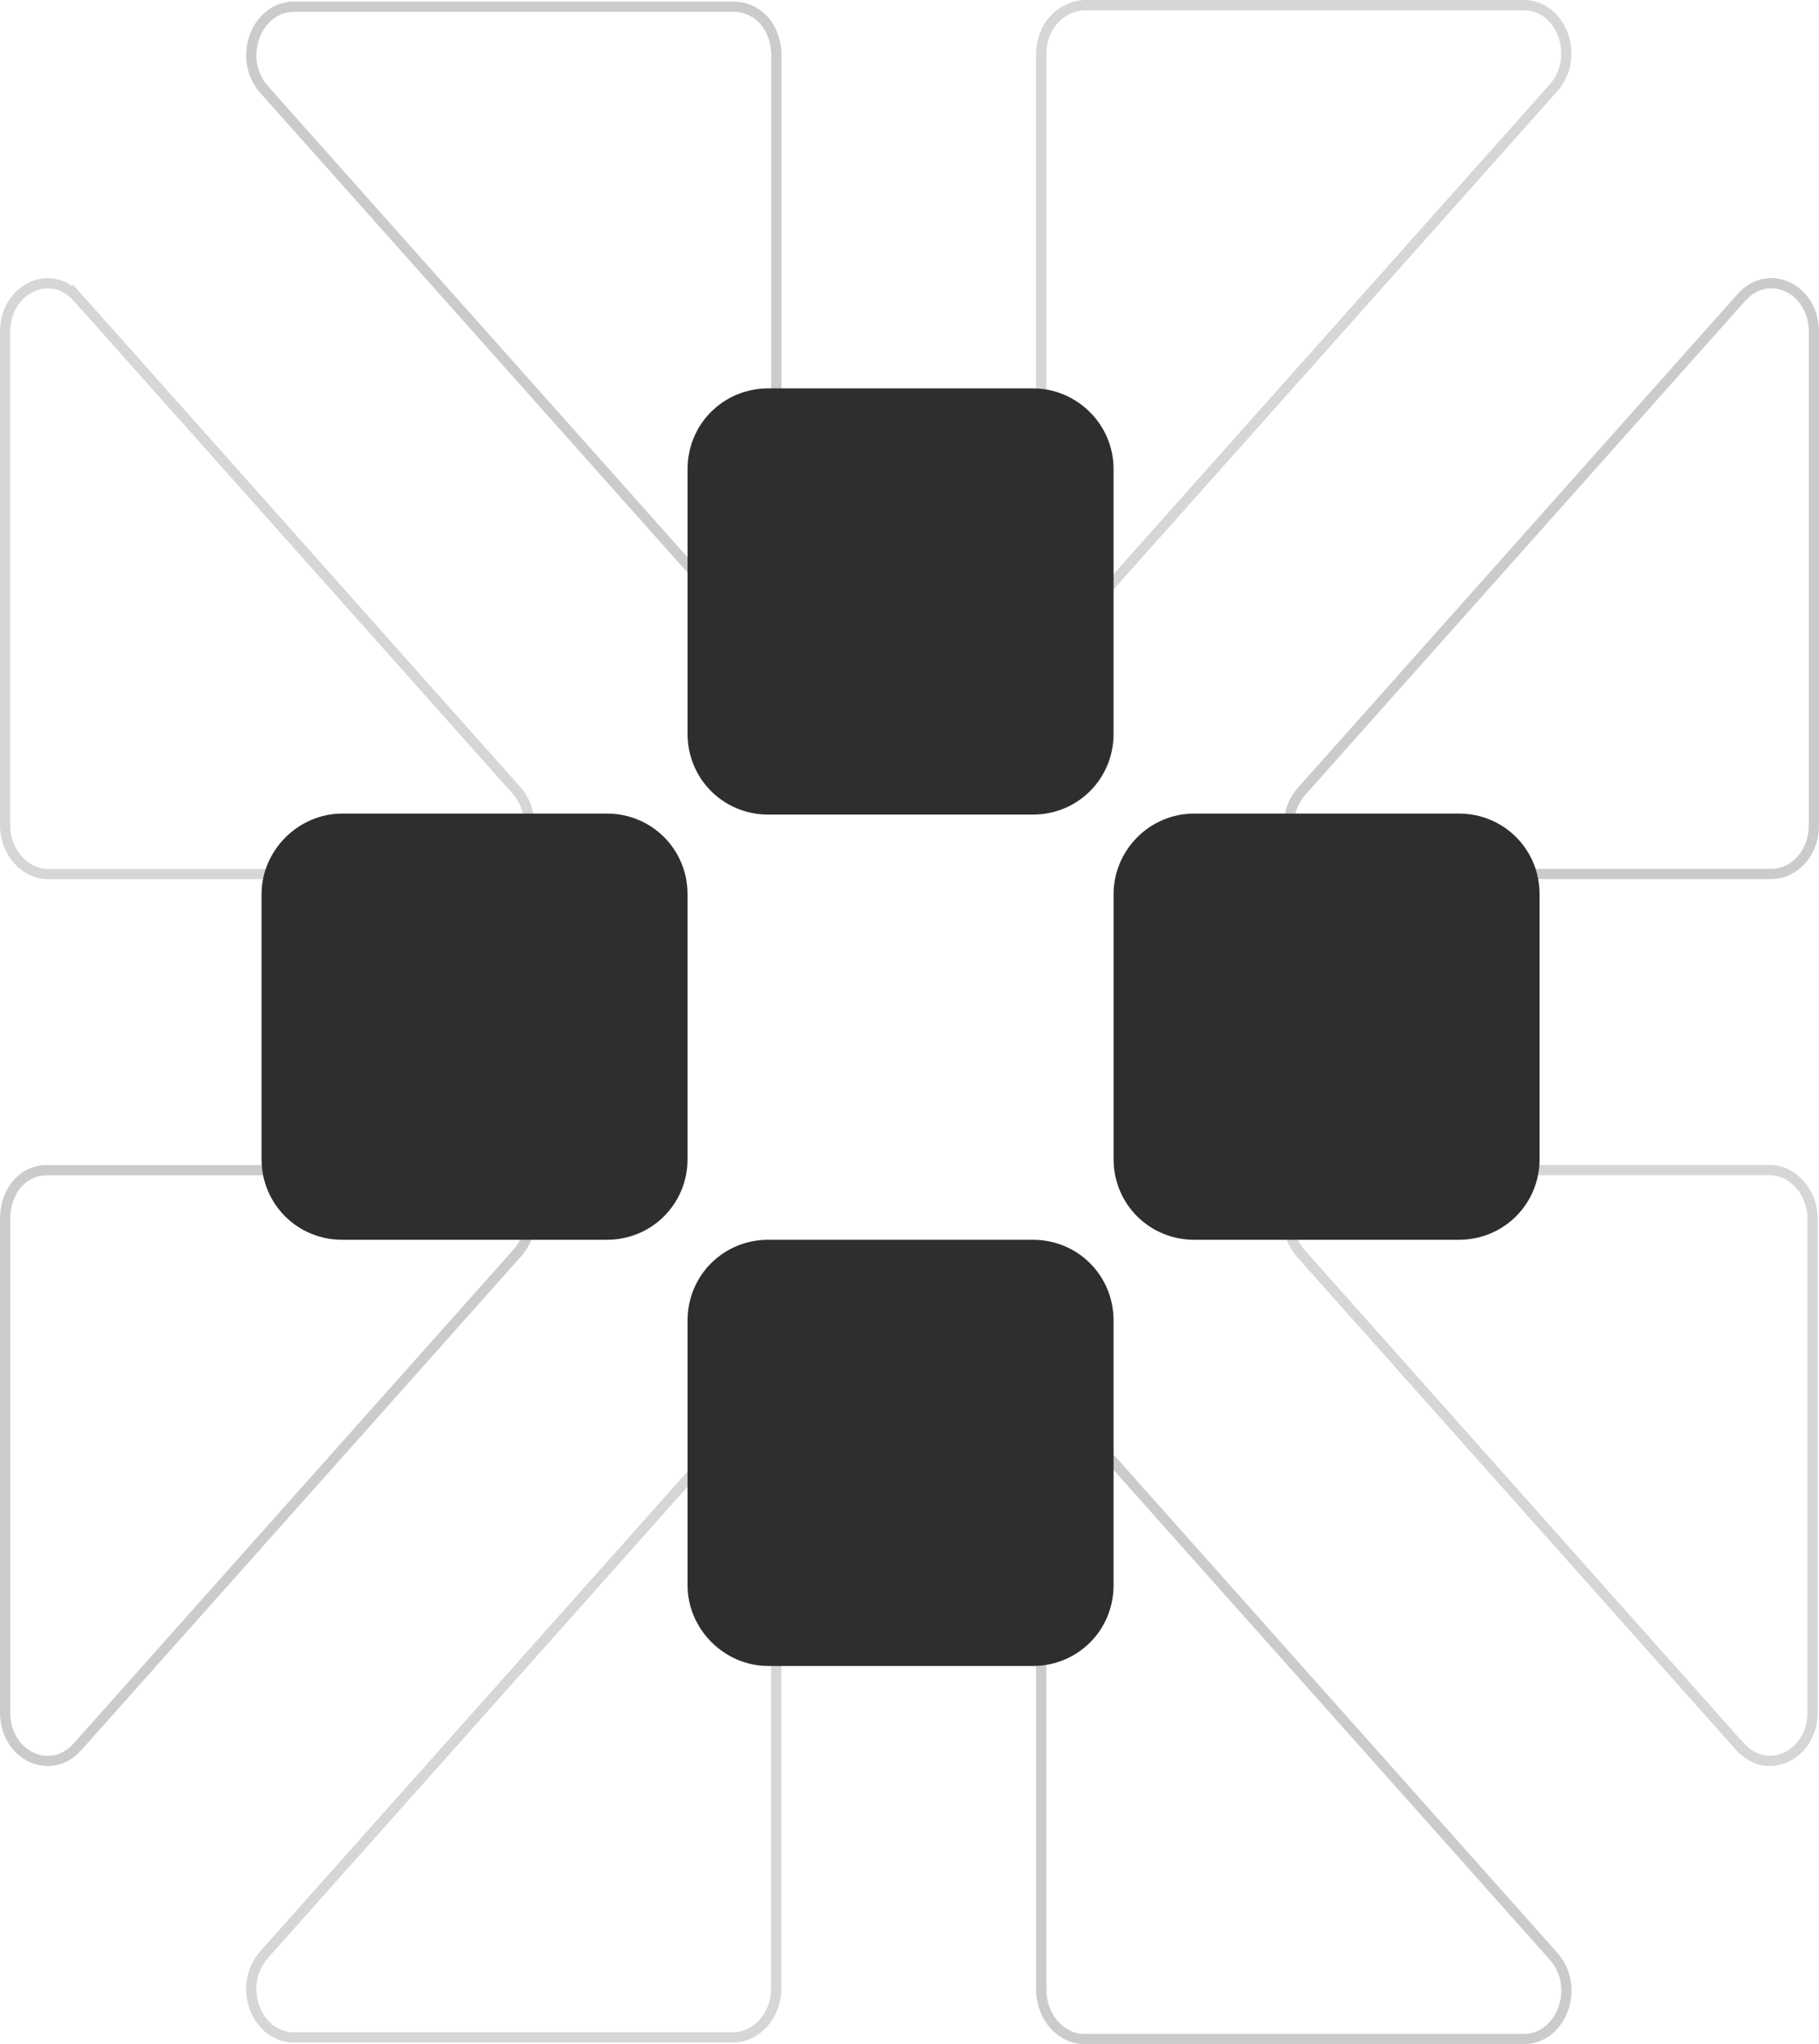
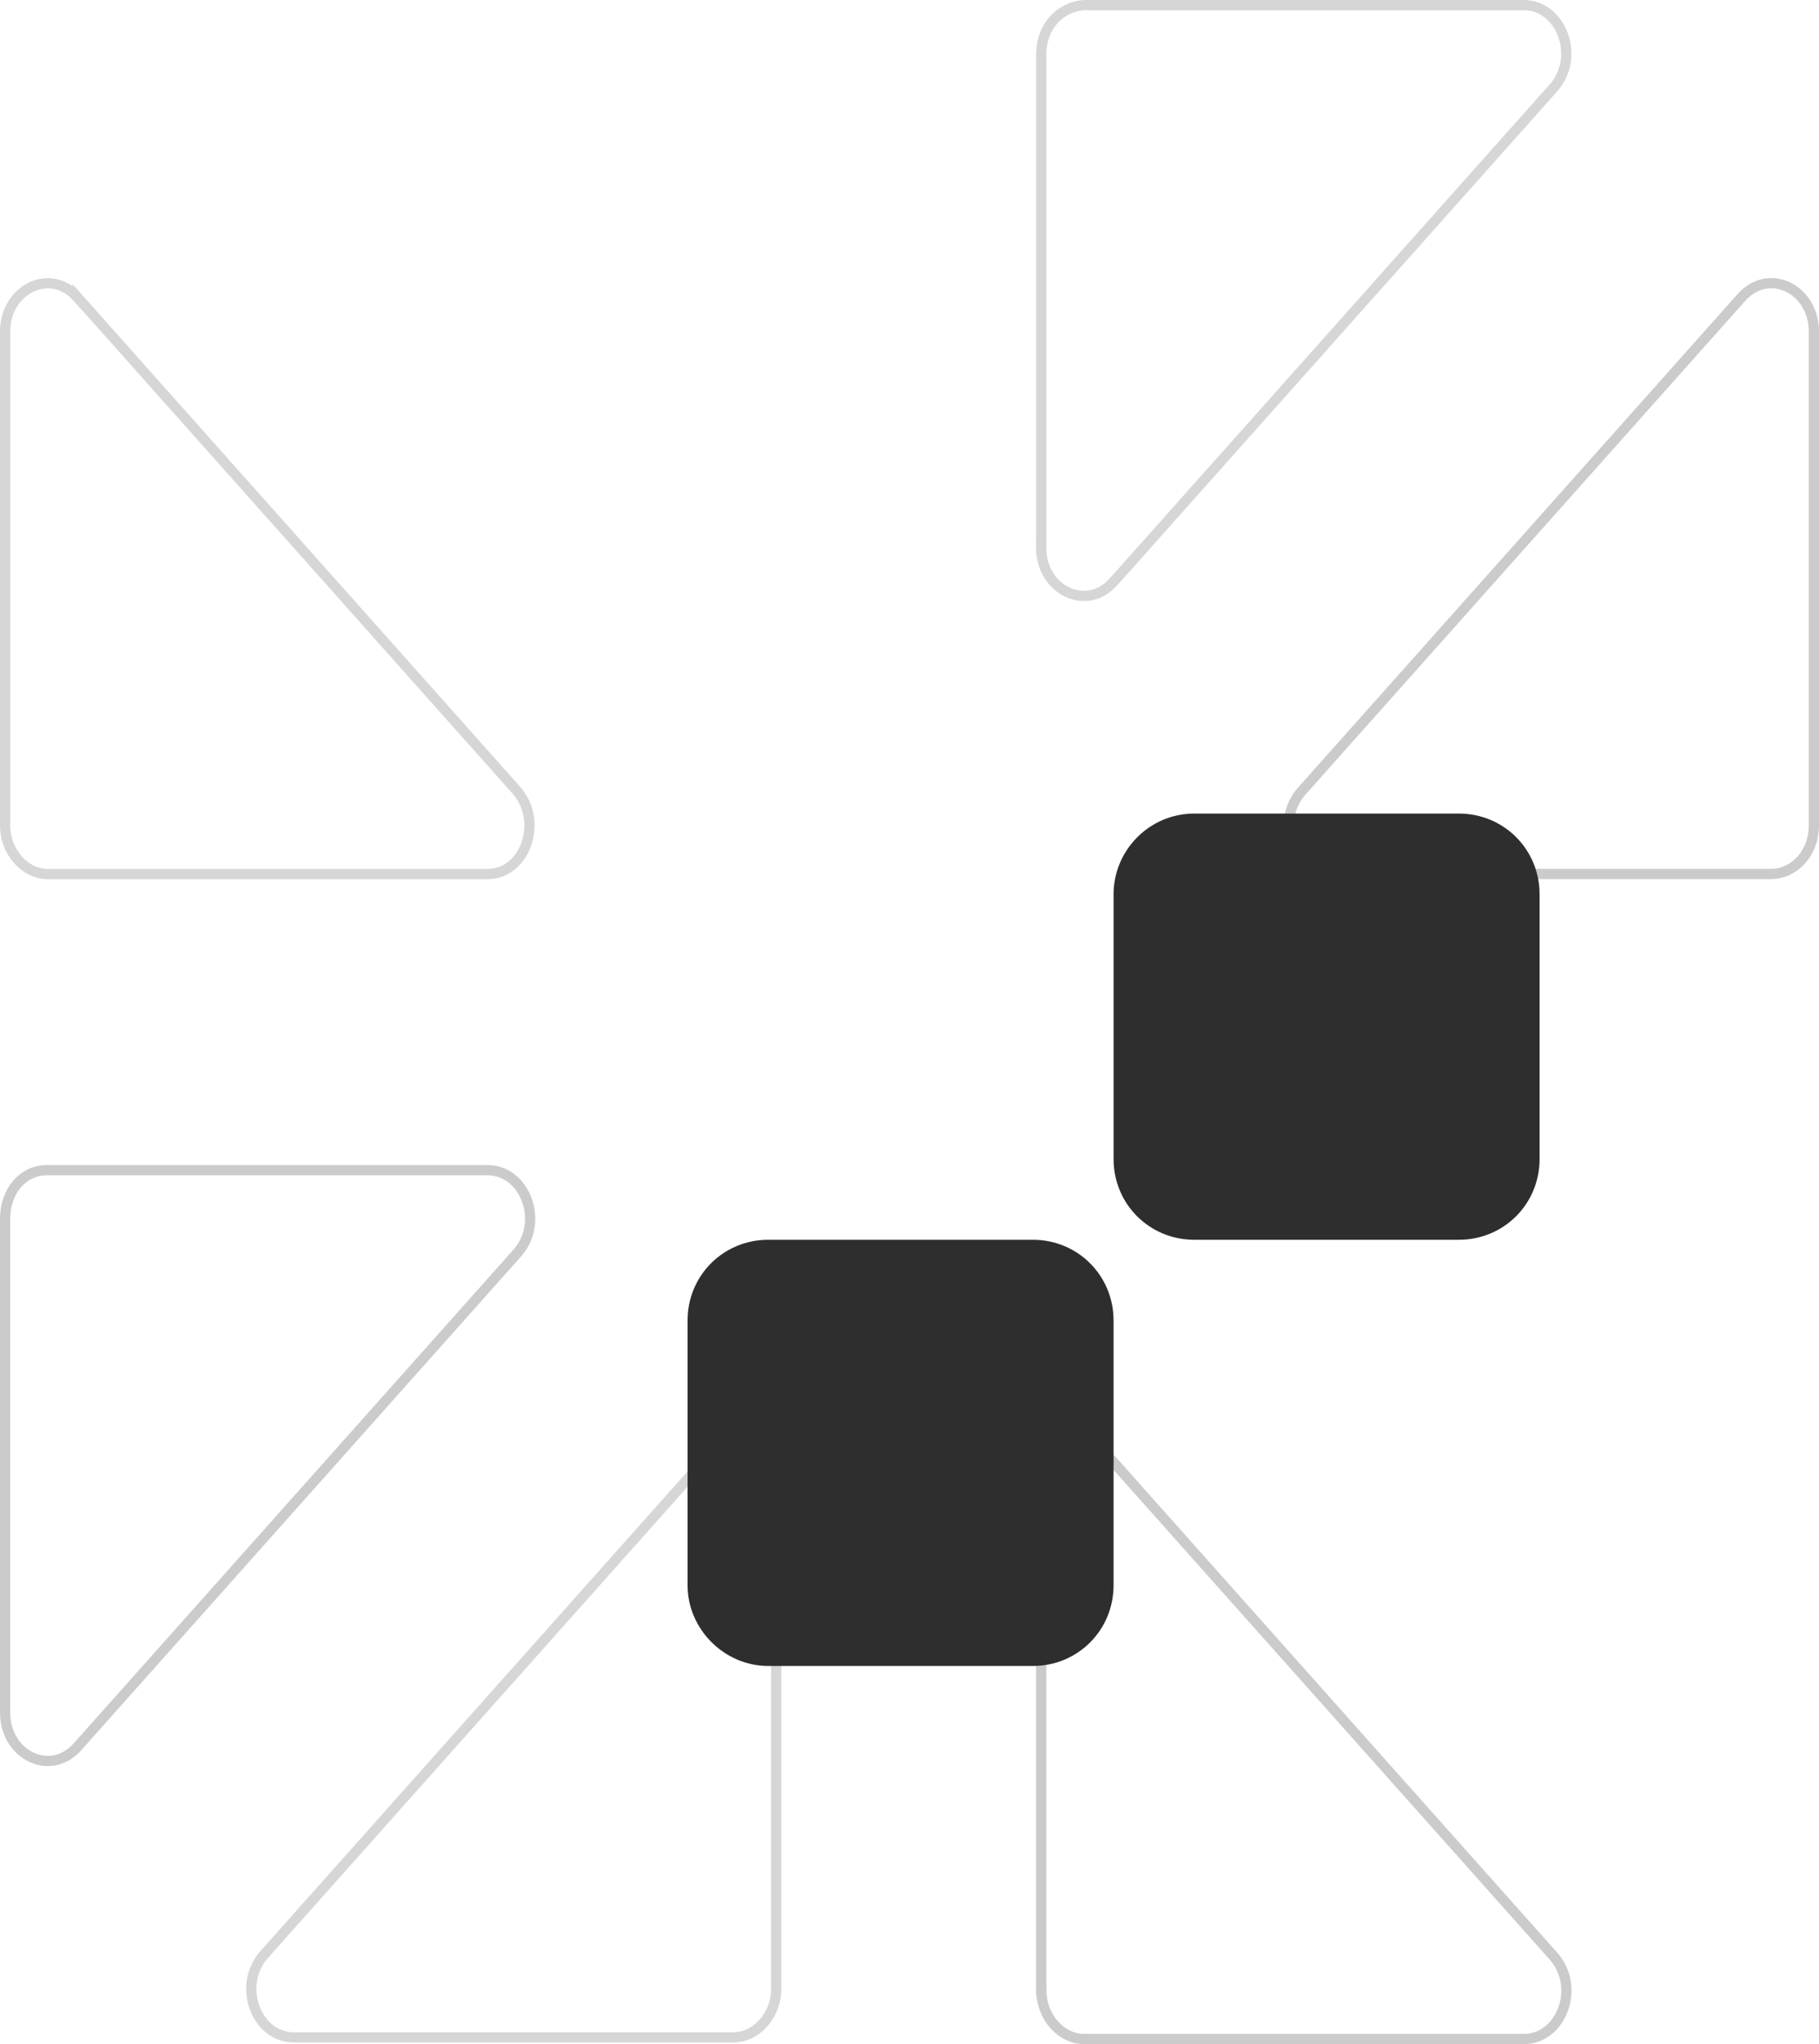
<svg xmlns="http://www.w3.org/2000/svg" id="Layer_2" data-name="Layer 2" viewBox="0 0 178.05 200">
  <defs>
    <style>
      .cls-1 {
        isolation: isolate;
        opacity: .8;
      }

      .cls-1, .cls-2 {
        fill: none;
        stroke: #cbcbcb;
      }

      .cls-3 {
        fill: #2e2e2e;
        stroke-width: 0px;
      }
    </style>
  </defs>
  <g id="Layer_1-2" data-name="Layer 1">
    <g>
      <path class="cls-2" d="M.5,167.55v-48.28c0-2.83,1.83-4.78,4.06-4.78h43.16c1.81,0,3.22,1.22,3.84,2.89.62,1.67.42,3.71-.94,5.23L7.6,170.89c-1.34,1.51-3.1,1.71-4.52,1.04-1.44-.67-2.58-2.25-2.58-4.38Z" />
      <path class="cls-1" d="M7.6,29.11l43.01,48.28c1.29,1.52,1.49,3.57.89,5.24-.61,1.67-1.98,2.89-3.79,2.89H4.7c-2.24,0-4.2-2.12-4.2-4.78v-48.28c0-2.13,1.14-3.71,2.58-4.38,1.43-.67,3.18-.47,4.52,1.04Z" />
-       <path class="cls-2" d="M28.77.66h43.02c2.38,0,4.2,1.96,4.2,4.78v48.28c0,2.13-1.14,3.71-2.58,4.38-1.43.67-3.18.47-4.52-1.04L25.87,8.78c-1.36-1.52-1.56-3.56-.94-5.23.62-1.67,2.03-2.89,3.84-2.89Z" />
      <path class="cls-1" d="M101.92,53.56V5.28c0-2.63,1.81-4.63,4.22-4.78h43c1.81,0,3.22,1.22,3.84,2.89.62,1.67.42,3.71-.94,5.23l-43.02,48.28c-1.34,1.51-3.1,1.71-4.53,1.04-1.44-.67-2.58-2.25-2.58-4.38Z" />
-       <path class="cls-1" d="M170.31,170.89l-43.01-48.28c-1.29-1.53-1.49-3.57-.89-5.24.61-1.67,1.98-2.89,3.79-2.89h43.02c2.24,0,4.2,2.12,4.2,4.78v48.28c0,2.13-1.14,3.71-2.58,4.38-1.43.67-3.18.47-4.52-1.04Z" />
      <path class="cls-2" d="M177.55,32.45v48.28c0,2.81-1.96,4.78-4.2,4.78h-43.02c-1.81,0-3.22-1.22-3.84-2.89-.62-1.67-.42-3.71.94-5.23l43.02-48.28c1.35-1.51,3.1-1.71,4.52-1.04,1.44.67,2.58,2.25,2.58,4.38Z" />
      <path class="cls-2" d="M101.92,194.72v-48.28c0-2.22,1.15-3.79,2.58-4.44,1.42-.65,3.18-.42,4.53,1.1l43.02,48.28c1.36,1.52,1.56,3.56.94,5.23-.62,1.67-2.03,2.89-3.84,2.89h-43.02c-2.24,0-4.2-2.12-4.2-4.78Z" />
      <path class="cls-1" d="M25.87,191.22l43.01-48.28c1.34-1.43,3.1-1.63,4.53-.98,1.44.66,2.57,2.19,2.57,4.32v48.28c0,2.66-1.97,4.78-4.2,4.78H28.77c-1.81,0-3.22-1.22-3.84-2.89-.62-1.67-.42-3.71.94-5.23Z" />
-       <path class="cls-3" d="M101.1,38h-25.9c-4.4,0-7.9,3.5-7.9,7.9v25.9c0,4.4,3.5,7.9,7.9,7.9h25.9c4.4,0,7.9-3.5,7.9-7.9v-25.9c0-4.4-3.6-7.9-7.9-7.9Z" />
      <path class="cls-3" d="M75.2,163h25.9c4.4,0,7.9-3.5,7.9-7.9v-25.9c0-4.4-3.5-7.9-7.9-7.9h-25.9c-4.4,0-7.9,3.5-7.9,7.9v25.9c0,4.3,3.6,7.9,7.9,7.9Z" />
      <path class="cls-3" d="M109,87.5v25.9c0,4.4,3.5,7.9,7.9,7.9h25.9c4.4,0,7.9-3.5,7.9-7.9v-25.9c0-4.4-3.5-7.9-7.9-7.9h-25.9c-4.4,0-7.9,3.6-7.9,7.9Z" />
-       <path class="cls-3" d="M25.6,87.5v25.9c0,4.4,3.5,7.9,7.9,7.9h25.9c4.4,0,7.9-3.5,7.9-7.9v-25.9c0-4.4-3.5-7.9-7.9-7.9h-25.9c-4.3,0-7.9,3.6-7.9,7.9Z" />
    </g>
  </g>
</svg>